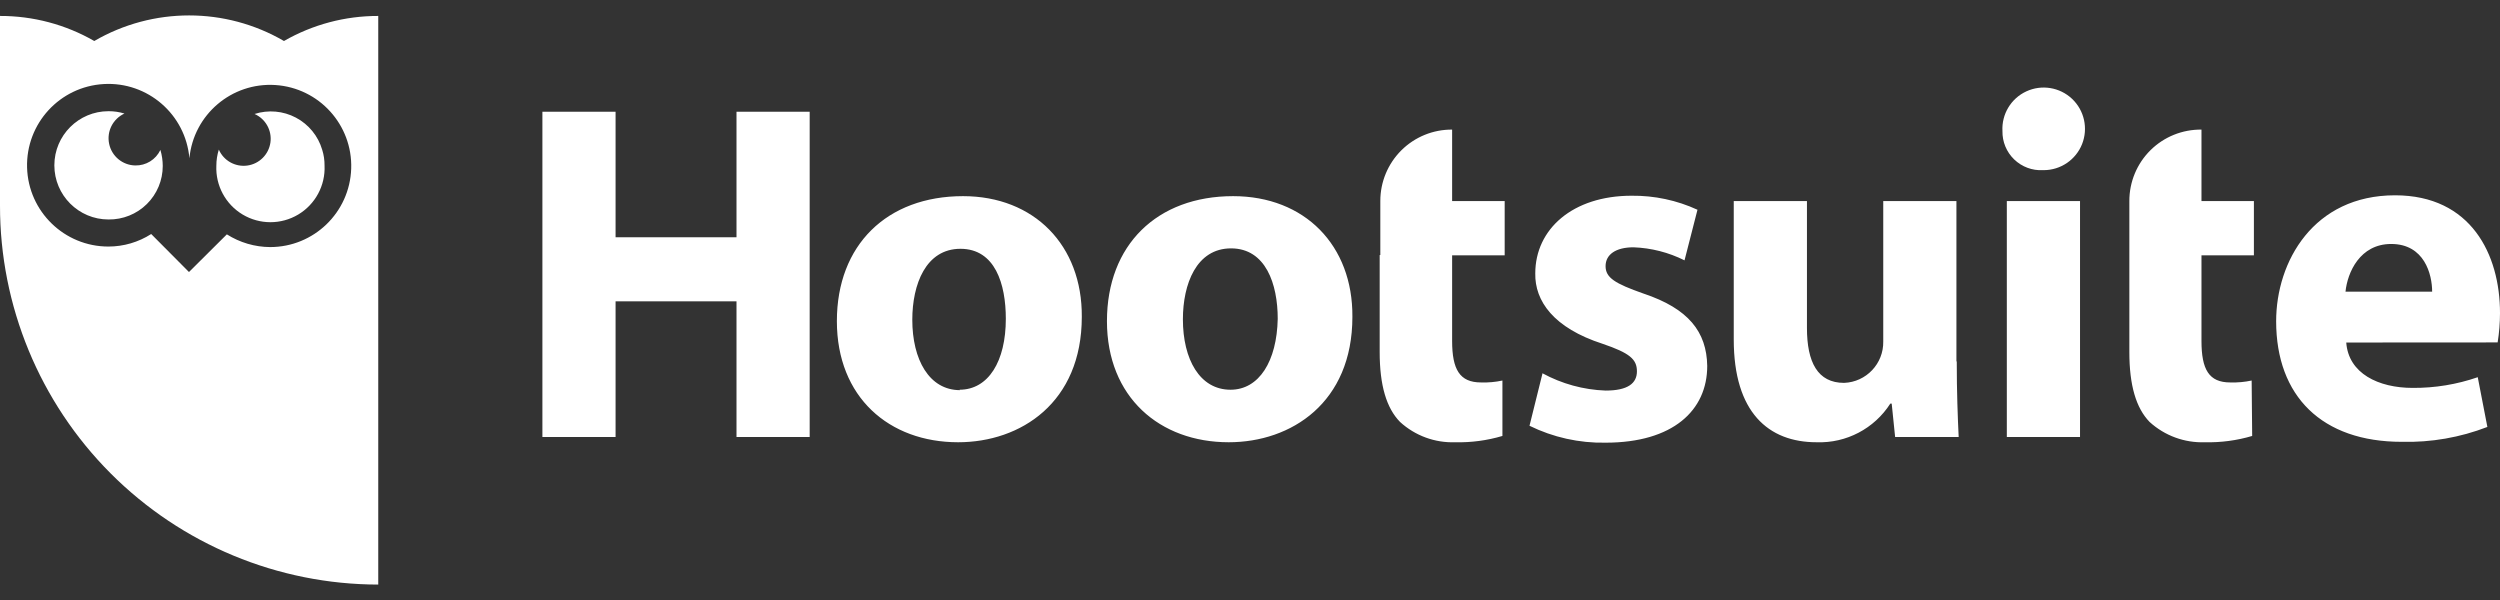
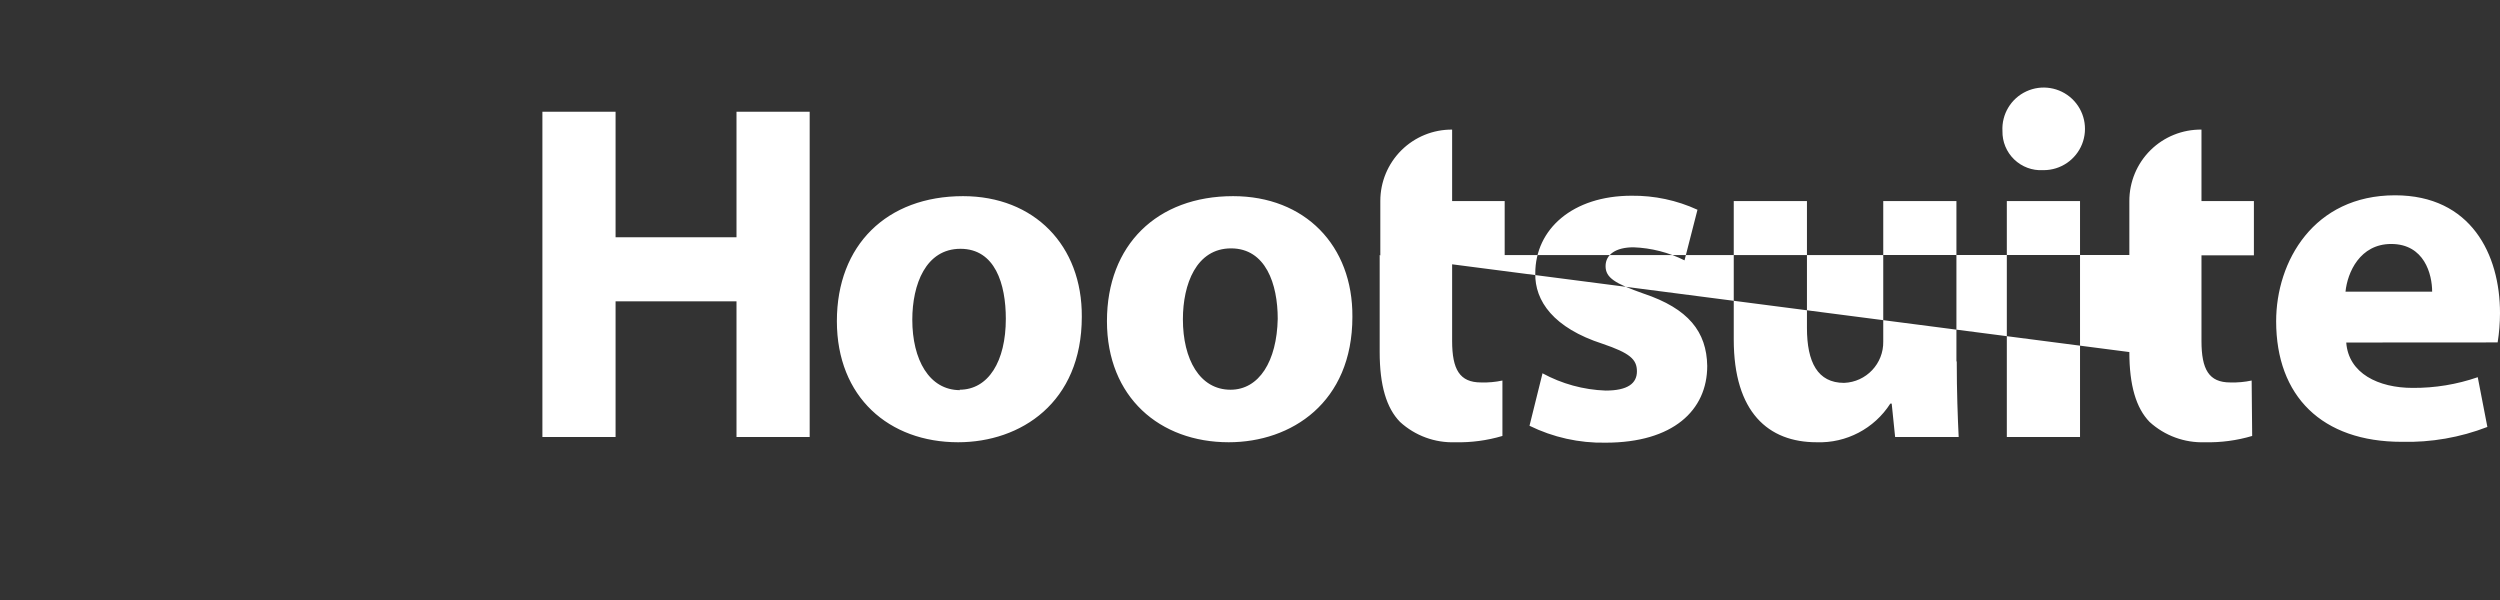
<svg xmlns="http://www.w3.org/2000/svg" width="100px" height="24px" viewBox="0 0 100 24" version="1.1">
  <rect x="0" y="0" width="100" height="24" fill="#333333" stroke="none" />
  <title>hootsuite</title>
  <g id="hootsuite" stroke="none" stroke-width="1" fill="none" fill-rule="evenodd">
    <g fill="#FFFFFF" fill-rule="nonzero">
-       <path d="M24.623,4.469 L24.623,9.49 L29.46,9.49 L29.46,4.469 L32.387,4.469 L32.387,17.481 L29.46,17.481 L29.46,12.053 L24.623,12.053 L24.623,17.481 L21.696,17.481 L21.696,4.469 L24.623,4.469 M38.521,7.846 C35.478,7.846 33.475,9.798 33.475,12.845 C33.475,15.893 35.568,17.69 38.324,17.69 C40.828,17.69 43.272,16.107 43.272,12.674 C43.293,9.815 41.367,7.846 38.521,7.846 L38.521,7.846 Z M38.401,15.606 C37.168,15.606 36.492,14.386 36.492,12.79 C36.492,11.377 37.031,9.952 38.418,9.952 C39.805,9.952 40.233,11.36 40.233,12.751 C40.233,14.45 39.539,15.589 38.38,15.589 L38.401,15.606 Z M49.324,7.846 C46.281,7.846 44.278,9.798 44.278,12.845 C44.278,15.893 46.396,17.69 49.148,17.69 C51.652,17.69 54.096,16.107 54.096,12.674 C54.117,9.815 52.191,7.846 49.324,7.846 L49.324,7.846 Z M49.221,15.589 C47.988,15.589 47.316,14.369 47.316,12.772 C47.316,11.36 47.856,9.935 49.242,9.935 C50.629,9.935 51.109,11.36 51.109,12.751 C51.074,14.45 50.364,15.589 49.221,15.589 L49.221,15.589 Z M55.187,10.204 L55.187,14.082 C55.187,15.413 55.457,16.321 56.001,16.877 C56.602,17.427 57.395,17.719 58.209,17.69 C58.848,17.705 59.485,17.62 60.097,17.438 L60.097,15.221 C59.816,15.282 59.528,15.307 59.241,15.298 C58.385,15.298 58.085,14.776 58.085,13.637 L58.085,10.213 L60.187,10.213 L60.187,8.043 L58.085,8.043 L58.085,5.184 C57.325,5.178 56.593,5.477 56.054,6.013 C55.515,6.549 55.212,7.278 55.213,8.039 L55.213,10.2 M85.174,10.204 L85.174,14.082 C85.174,15.413 85.443,16.321 85.983,16.877 C86.586,17.427 87.38,17.719 88.196,17.69 C88.835,17.705 89.474,17.62 90.087,17.438 L90.066,15.221 C89.785,15.281 89.497,15.307 89.21,15.298 C88.354,15.298 88.059,14.776 88.059,13.637 L88.059,10.213 L90.156,10.213 L90.156,8.043 L88.059,8.043 L88.059,5.184 C87.296,5.175 86.561,5.472 86.019,6.008 C85.477,6.545 85.173,7.276 85.174,8.039 L85.174,10.2 M61.697,14.93 C62.474,15.354 63.339,15.591 64.223,15.623 C65.109,15.623 65.477,15.336 65.477,14.853 C65.477,14.369 65.186,14.121 64.107,13.753 C62.143,13.119 61.389,12.041 61.411,10.936 C61.411,9.16 62.913,7.829 65.263,7.829 C66.172,7.819 67.073,8.01 67.899,8.39 L67.381,10.414 C66.746,10.096 66.05,9.918 65.34,9.892 C64.629,9.892 64.223,10.183 64.223,10.645 C64.223,11.107 64.591,11.339 65.746,11.745 C67.536,12.344 68.267,13.269 68.289,14.639 C68.289,16.415 66.919,17.707 64.223,17.707 C63.169,17.727 62.126,17.495 61.18,17.031 L61.697,14.947 M78.27,14.45 C78.27,15.683 78.309,16.684 78.347,17.481 L75.805,17.481 L75.668,16.145 L75.612,16.145 C74.971,17.145 73.85,17.733 72.663,17.69 C70.737,17.69 69.35,16.496 69.35,13.581 L69.35,8.043 L72.278,8.043 L72.278,13.119 C72.278,14.489 72.706,15.315 73.763,15.315 C74.65,15.282 75.347,14.545 75.33,13.658 L75.33,8.043 L78.257,8.043 L78.257,14.463 M80.273,8.043 L83.201,8.043 L83.201,17.481 L80.273,17.481 L80.273,8.043 Z M81.715,6.806 C81.29,6.829 80.873,6.673 80.567,6.377 C80.26,6.081 80.09,5.67 80.098,5.244 C80.061,4.569 80.439,3.939 81.053,3.655 C81.666,3.371 82.391,3.489 82.882,3.953 C83.374,4.418 83.532,5.135 83.283,5.764 C83.033,6.392 82.426,6.805 81.75,6.806 L81.728,6.806 M99.906,13.697 C99.968,13.308 99.999,12.914 100,12.52 C100,10.183 98.844,7.812 95.801,7.812 C92.544,7.812 91.046,10.457 91.046,12.849 C91.046,15.846 92.874,17.673 96.071,17.673 C97.24,17.702 98.404,17.5 99.495,17.078 L99.11,15.088 C98.273,15.378 97.393,15.522 96.507,15.516 C95.138,15.516 93.939,14.938 93.85,13.701 L99.906,13.697 Z M93.82,11.668 C93.897,10.898 94.397,9.759 95.647,9.759 C96.978,9.759 97.286,10.975 97.286,11.668 L93.82,11.668 Z" id="path9" />
-       <path d="M10.182,4.559 C10.625,4.755 10.884,5.221 10.817,5.7 C10.749,6.18 10.372,6.556 9.892,6.622 C9.412,6.688 8.947,6.428 8.753,5.984 C8.688,6.192 8.654,6.408 8.654,6.626 C8.619,7.422 9.023,8.173 9.707,8.582 C10.391,8.99 11.244,8.99 11.928,8.582 C12.612,8.173 13.017,7.422 12.982,6.626 C12.984,6.41 12.953,6.195 12.887,5.988 C12.724,5.437 12.345,4.974 11.836,4.705 C11.327,4.436 10.731,4.383 10.182,4.559 L10.182,4.559 Z M5.406,6.618 C4.899,6.607 4.467,6.247 4.365,5.75 C4.262,5.254 4.517,4.752 4.978,4.542 C4.771,4.478 4.556,4.447 4.34,4.448 C3.144,4.448 2.174,5.417 2.174,6.613 C2.174,7.809 3.144,8.779 4.34,8.779 C4.913,8.787 5.465,8.565 5.873,8.163 C6.281,7.761 6.51,7.212 6.51,6.639 C6.509,6.422 6.478,6.205 6.416,5.997 C6.232,6.386 5.836,6.63 5.406,6.618 L5.406,6.618 Z" id="path15" />
-       <path d="M11.359,1.64 C9.014,0.276 6.117,0.276 3.771,1.64 C2.624,0.98 1.323,0.635 -9.35890441e-06,0.638 L-9.35890441e-06,8.218 C-0.005,12.236 1.587,16.09 4.424,18.934 C7.262,21.778 11.113,23.378 15.13,23.383 L15.13,0.638 C13.807,0.635 12.506,0.98 11.359,1.64 Z M10.807,9.883 C10.193,9.88 9.592,9.703 9.074,9.374 L7.559,10.881 L6.048,9.361 C5.537,9.688 4.943,9.862 4.336,9.862 C2.575,9.862 1.134,8.462 1.083,6.703 C1.033,4.943 2.391,3.462 4.149,3.362 C5.907,3.261 7.425,4.577 7.576,6.331 C7.742,4.586 9.264,3.289 11.013,3.401 C12.762,3.514 14.106,4.995 14.048,6.746 C13.99,8.498 12.551,9.887 10.799,9.883 L10.807,9.883 Z" id="path17" />
+       <path d="M24.623,4.469 L24.623,9.49 L29.46,9.49 L29.46,4.469 L32.387,4.469 L32.387,17.481 L29.46,17.481 L29.46,12.053 L24.623,12.053 L24.623,17.481 L21.696,17.481 L21.696,4.469 L24.623,4.469 M38.521,7.846 C35.478,7.846 33.475,9.798 33.475,12.845 C33.475,15.893 35.568,17.69 38.324,17.69 C40.828,17.69 43.272,16.107 43.272,12.674 C43.293,9.815 41.367,7.846 38.521,7.846 L38.521,7.846 Z M38.401,15.606 C37.168,15.606 36.492,14.386 36.492,12.79 C36.492,11.377 37.031,9.952 38.418,9.952 C39.805,9.952 40.233,11.36 40.233,12.751 C40.233,14.45 39.539,15.589 38.38,15.589 L38.401,15.606 Z M49.324,7.846 C46.281,7.846 44.278,9.798 44.278,12.845 C44.278,15.893 46.396,17.69 49.148,17.69 C51.652,17.69 54.096,16.107 54.096,12.674 C54.117,9.815 52.191,7.846 49.324,7.846 L49.324,7.846 Z M49.221,15.589 C47.988,15.589 47.316,14.369 47.316,12.772 C47.316,11.36 47.856,9.935 49.242,9.935 C50.629,9.935 51.109,11.36 51.109,12.751 C51.074,14.45 50.364,15.589 49.221,15.589 L49.221,15.589 Z M55.187,10.204 L55.187,14.082 C55.187,15.413 55.457,16.321 56.001,16.877 C56.602,17.427 57.395,17.719 58.209,17.69 C58.848,17.705 59.485,17.62 60.097,17.438 L60.097,15.221 C59.816,15.282 59.528,15.307 59.241,15.298 C58.385,15.298 58.085,14.776 58.085,13.637 L58.085,10.213 L60.187,10.213 L60.187,8.043 L58.085,8.043 L58.085,5.184 C57.325,5.178 56.593,5.477 56.054,6.013 C55.515,6.549 55.212,7.278 55.213,8.039 L55.213,10.2 L85.174,14.082 C85.174,15.413 85.443,16.321 85.983,16.877 C86.586,17.427 87.38,17.719 88.196,17.69 C88.835,17.705 89.474,17.62 90.087,17.438 L90.066,15.221 C89.785,15.281 89.497,15.307 89.21,15.298 C88.354,15.298 88.059,14.776 88.059,13.637 L88.059,10.213 L90.156,10.213 L90.156,8.043 L88.059,8.043 L88.059,5.184 C87.296,5.175 86.561,5.472 86.019,6.008 C85.477,6.545 85.173,7.276 85.174,8.039 L85.174,10.2 M61.697,14.93 C62.474,15.354 63.339,15.591 64.223,15.623 C65.109,15.623 65.477,15.336 65.477,14.853 C65.477,14.369 65.186,14.121 64.107,13.753 C62.143,13.119 61.389,12.041 61.411,10.936 C61.411,9.16 62.913,7.829 65.263,7.829 C66.172,7.819 67.073,8.01 67.899,8.39 L67.381,10.414 C66.746,10.096 66.05,9.918 65.34,9.892 C64.629,9.892 64.223,10.183 64.223,10.645 C64.223,11.107 64.591,11.339 65.746,11.745 C67.536,12.344 68.267,13.269 68.289,14.639 C68.289,16.415 66.919,17.707 64.223,17.707 C63.169,17.727 62.126,17.495 61.18,17.031 L61.697,14.947 M78.27,14.45 C78.27,15.683 78.309,16.684 78.347,17.481 L75.805,17.481 L75.668,16.145 L75.612,16.145 C74.971,17.145 73.85,17.733 72.663,17.69 C70.737,17.69 69.35,16.496 69.35,13.581 L69.35,8.043 L72.278,8.043 L72.278,13.119 C72.278,14.489 72.706,15.315 73.763,15.315 C74.65,15.282 75.347,14.545 75.33,13.658 L75.33,8.043 L78.257,8.043 L78.257,14.463 M80.273,8.043 L83.201,8.043 L83.201,17.481 L80.273,17.481 L80.273,8.043 Z M81.715,6.806 C81.29,6.829 80.873,6.673 80.567,6.377 C80.26,6.081 80.09,5.67 80.098,5.244 C80.061,4.569 80.439,3.939 81.053,3.655 C81.666,3.371 82.391,3.489 82.882,3.953 C83.374,4.418 83.532,5.135 83.283,5.764 C83.033,6.392 82.426,6.805 81.75,6.806 L81.728,6.806 M99.906,13.697 C99.968,13.308 99.999,12.914 100,12.52 C100,10.183 98.844,7.812 95.801,7.812 C92.544,7.812 91.046,10.457 91.046,12.849 C91.046,15.846 92.874,17.673 96.071,17.673 C97.24,17.702 98.404,17.5 99.495,17.078 L99.11,15.088 C98.273,15.378 97.393,15.522 96.507,15.516 C95.138,15.516 93.939,14.938 93.85,13.701 L99.906,13.697 Z M93.82,11.668 C93.897,10.898 94.397,9.759 95.647,9.759 C96.978,9.759 97.286,10.975 97.286,11.668 L93.82,11.668 Z" id="path9" />
    </g>
  </g>
</svg>